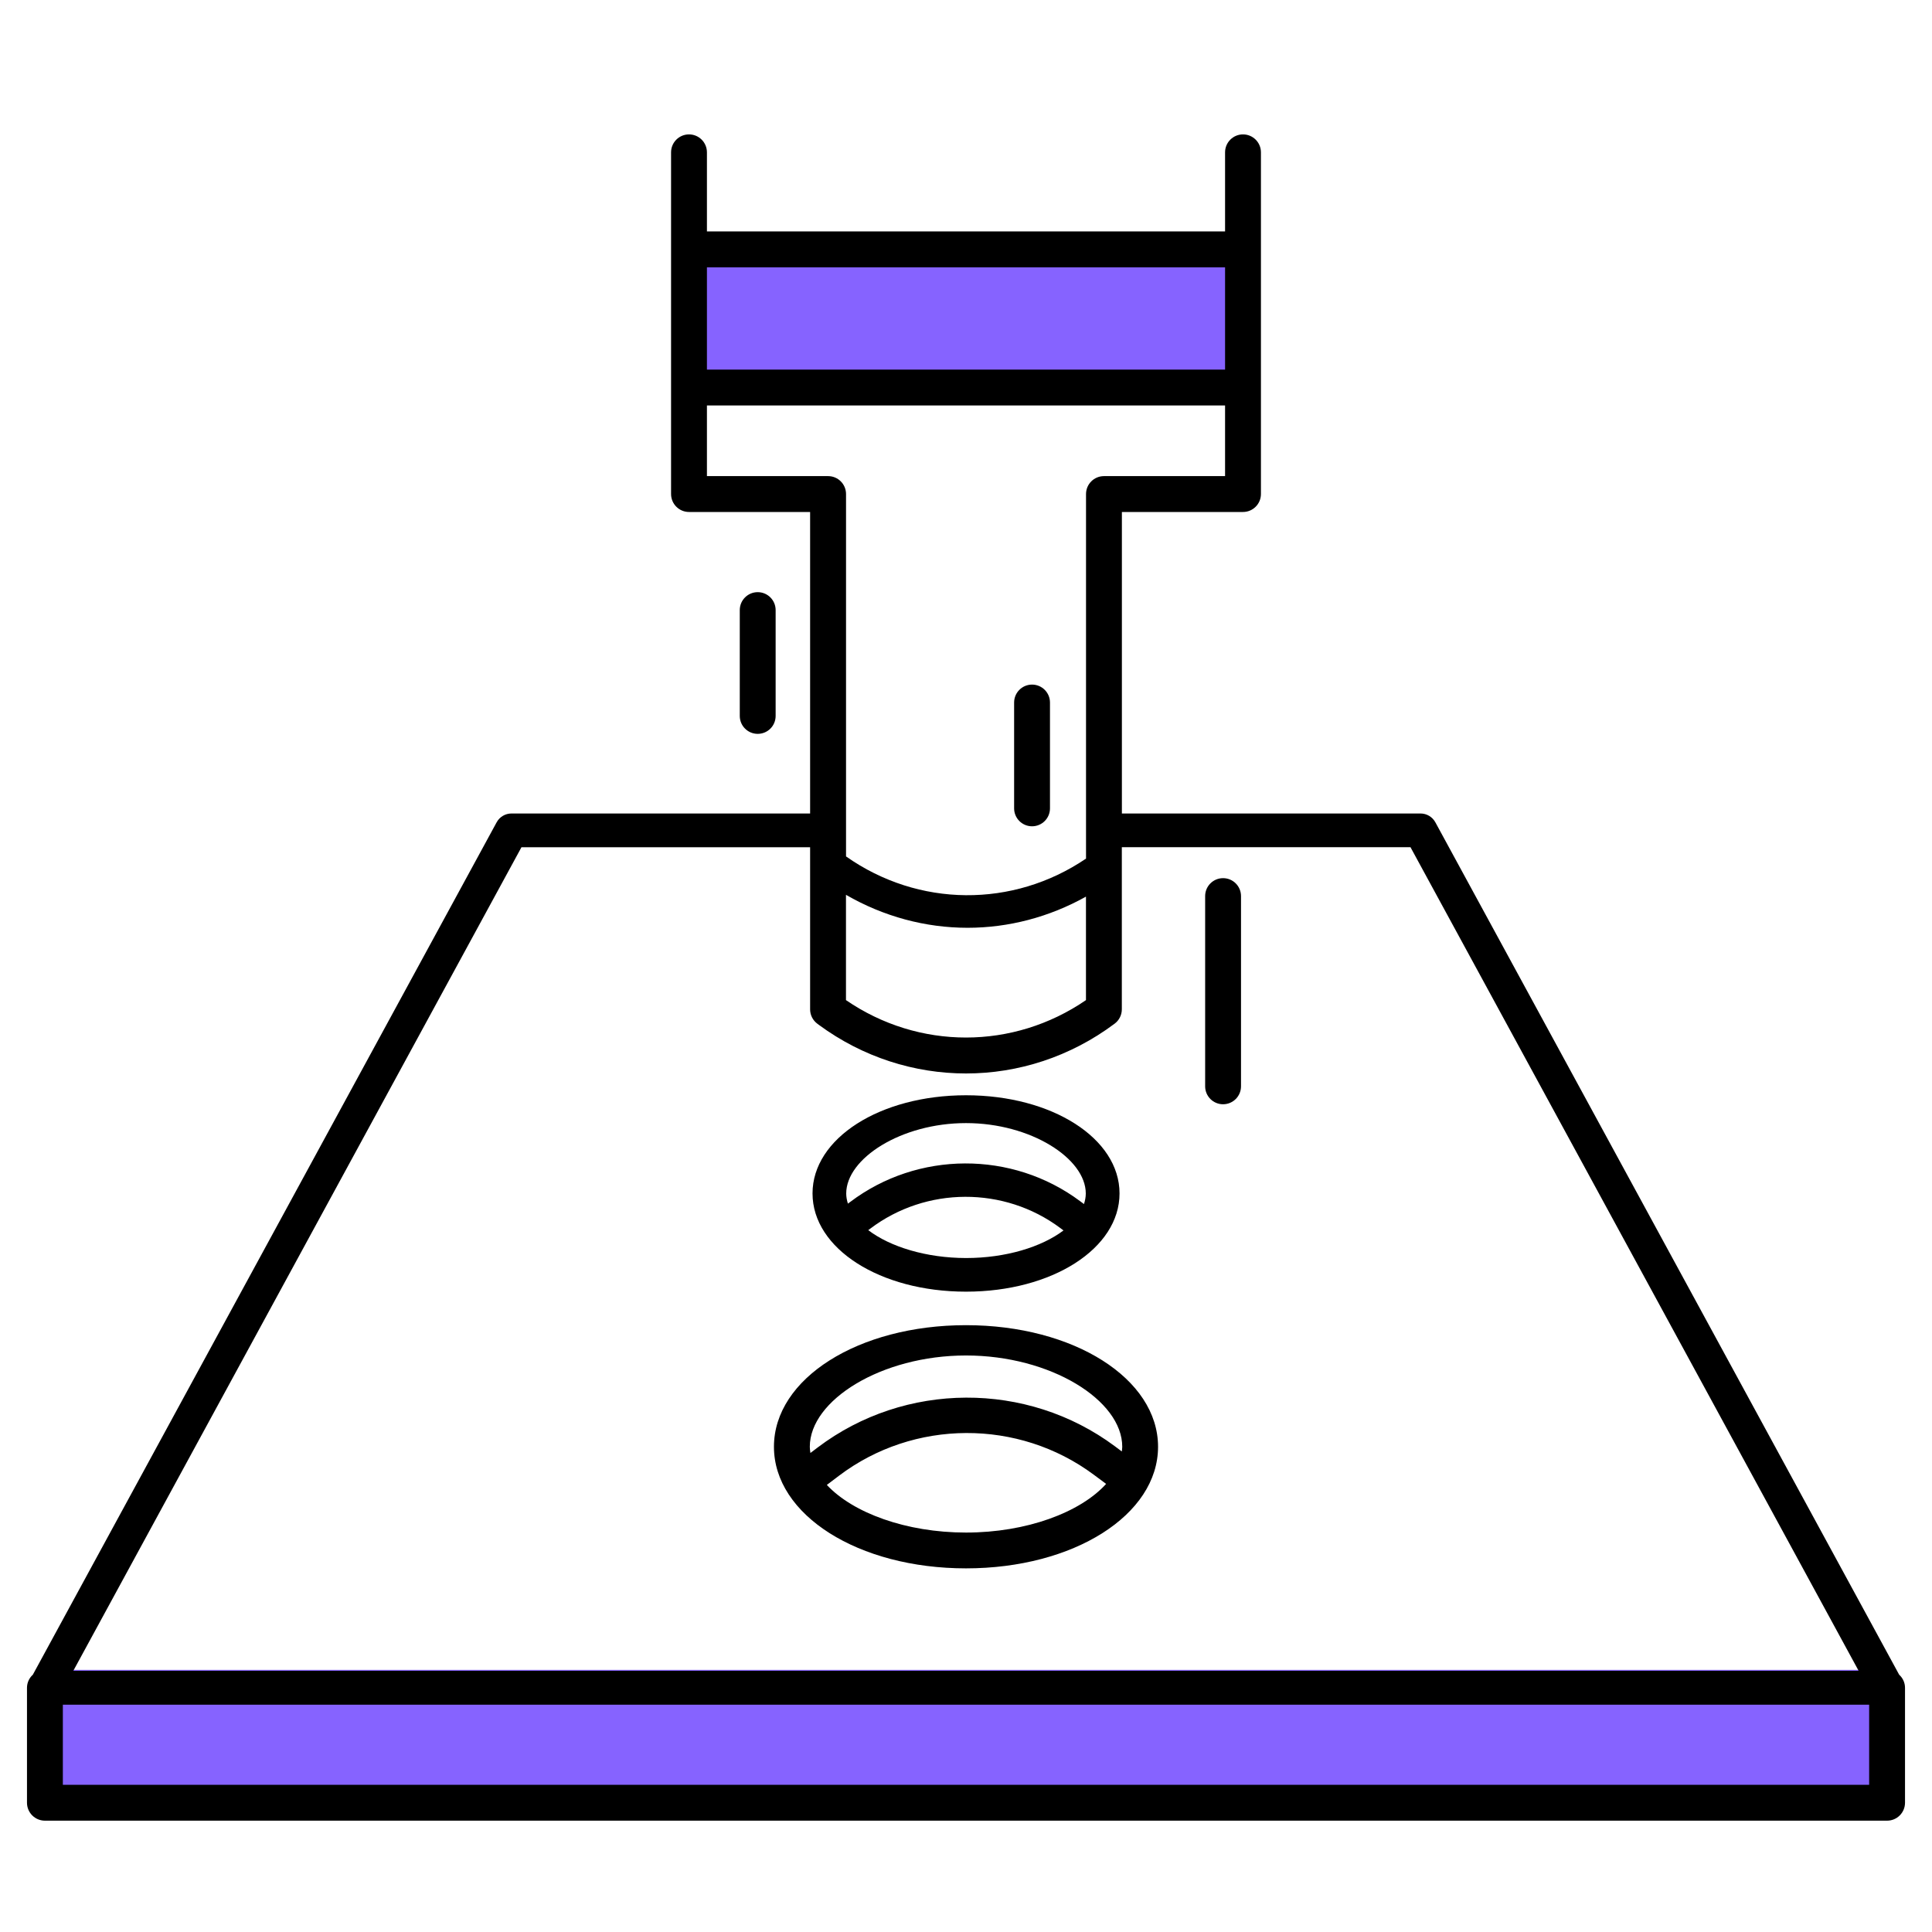
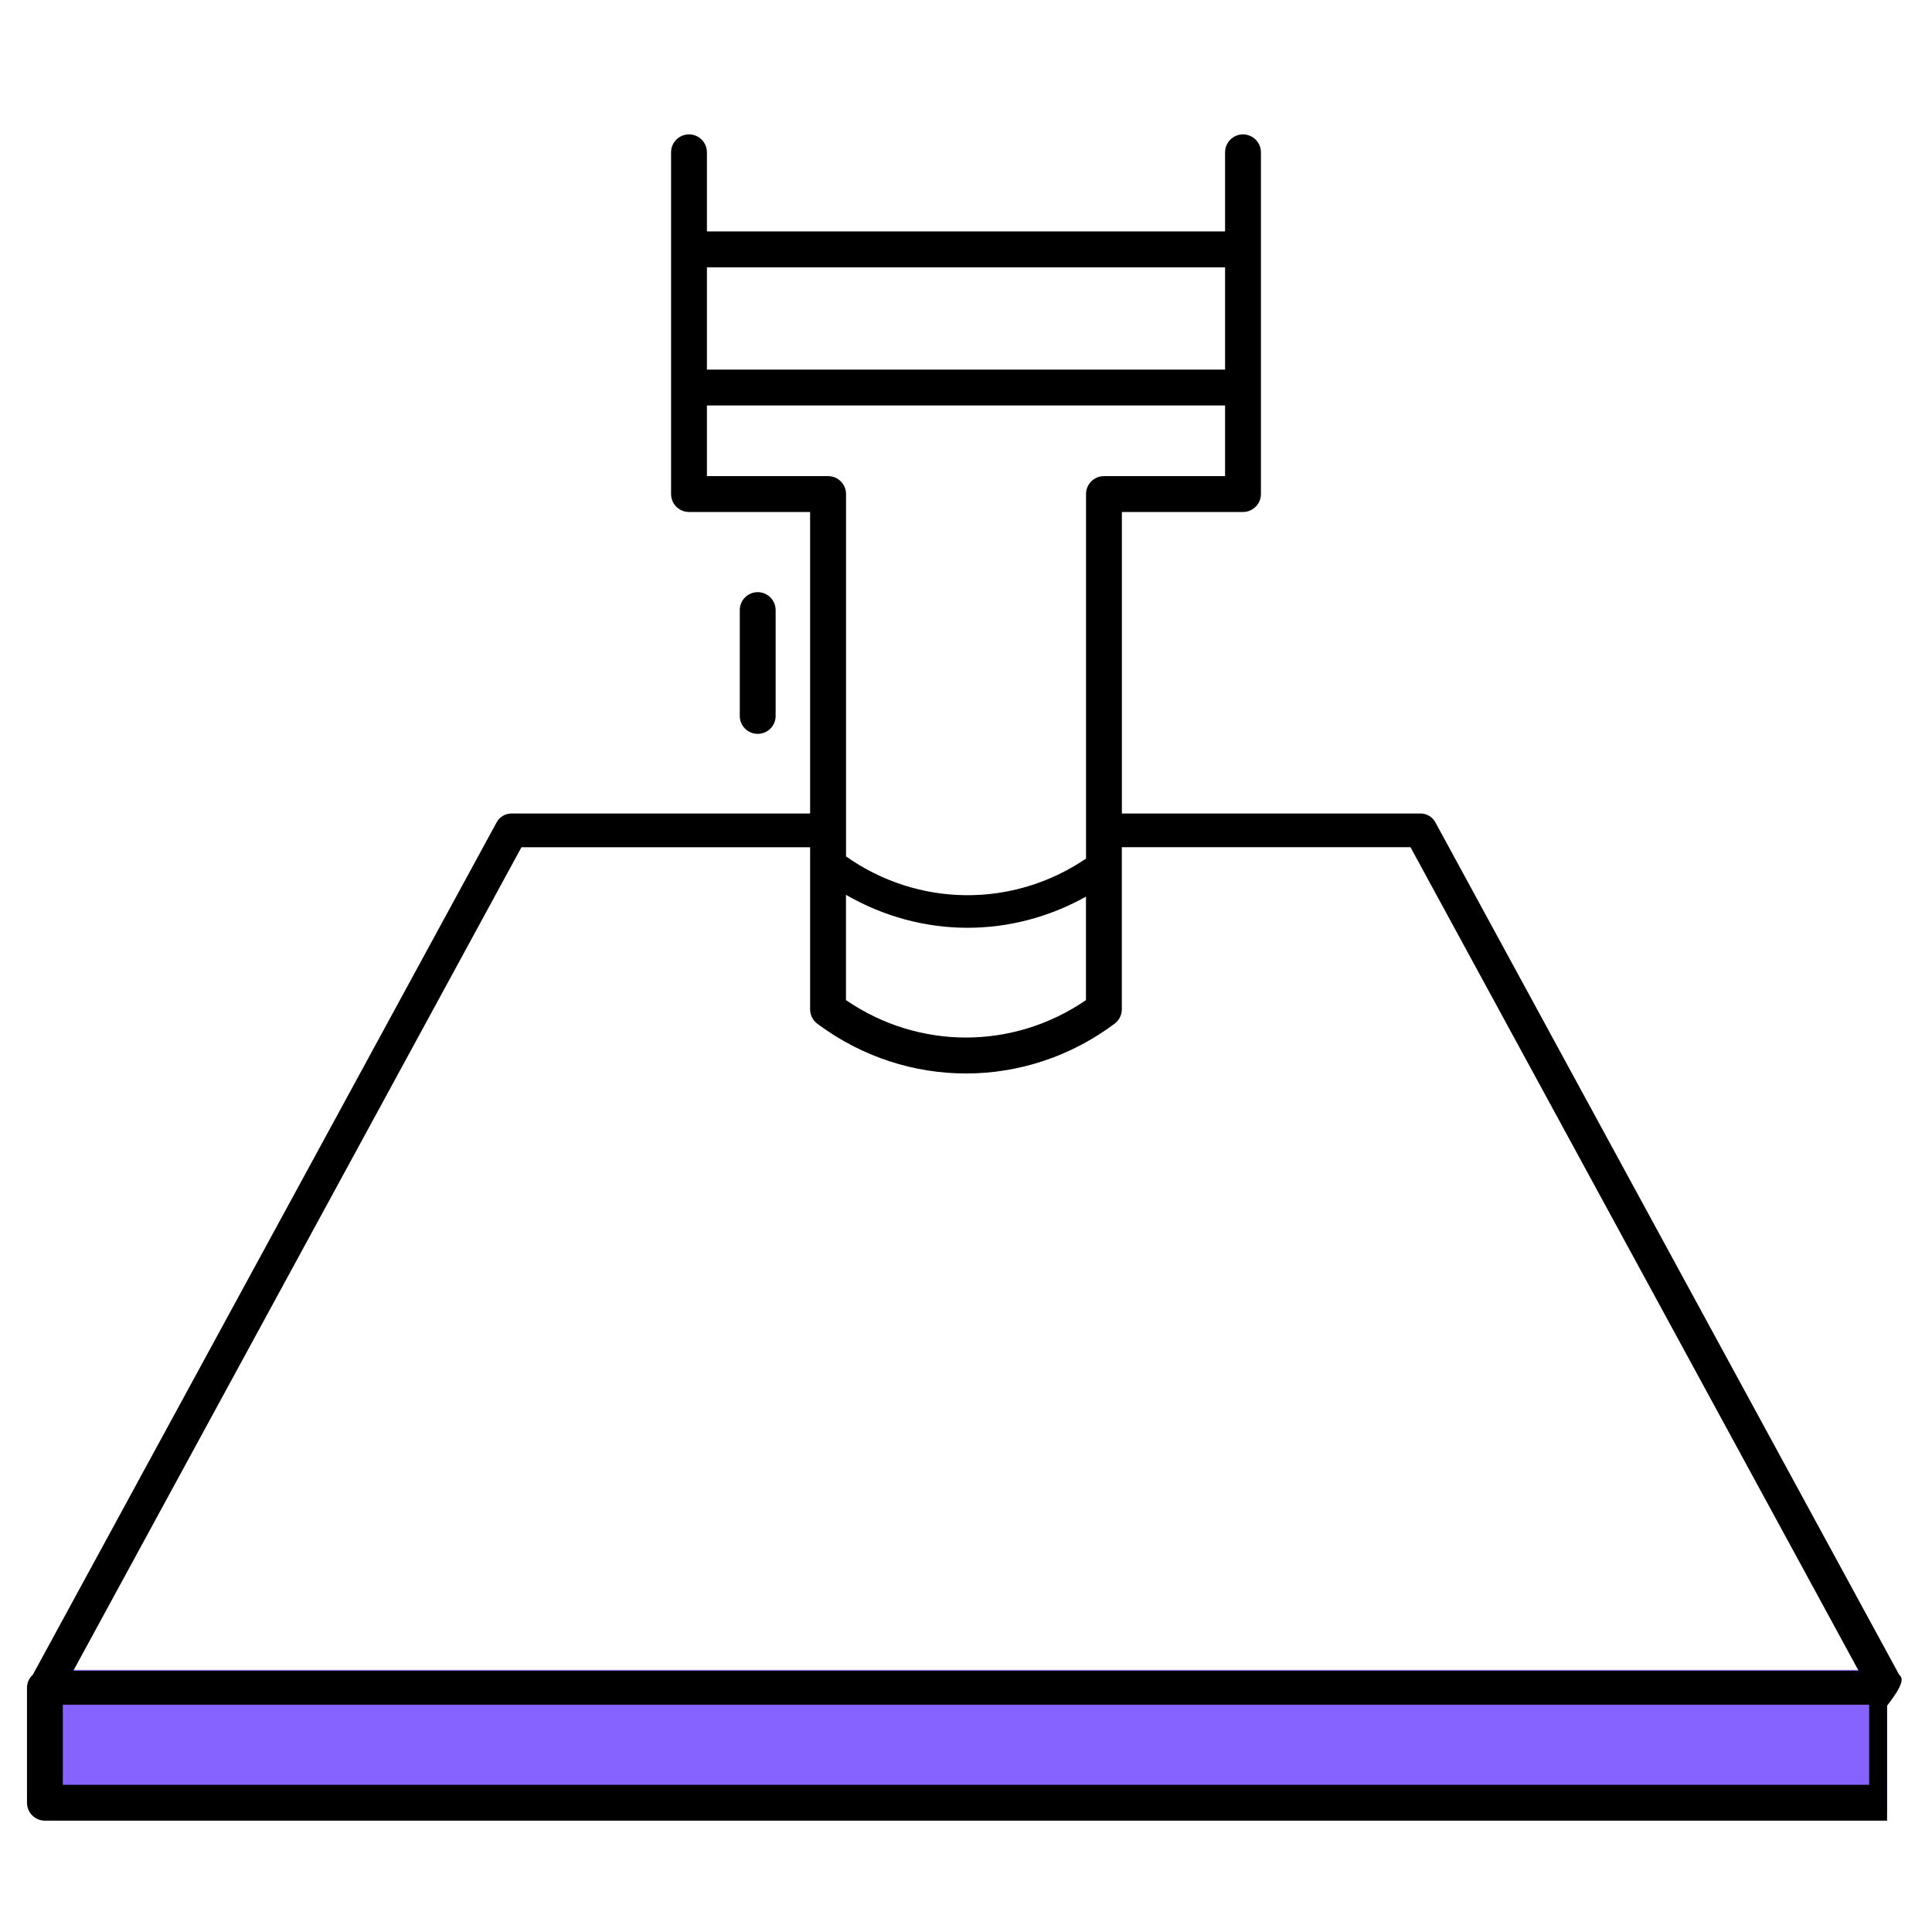
<svg xmlns="http://www.w3.org/2000/svg" version="1.1" id="Capa_1" x="0px" y="0px" viewBox="0 0 32 32" style="enable-background:new 0 0 32 32;" xml:space="preserve">
  <style type="text/css">
	.st0{fill:#8663FF;}
</style>
  <rect x="0.744" y="27.658" class="st0" width="30.512" height="2.372" />
-   <rect x="11.412" y="4.13" class="st0" width="9.176" height="2.288" />
  <g>
-     <path d="M16,21.394c1.426,0,2.543-0.714,2.543-1.627c0-0.912-1.117-1.626-2.543-1.626s-2.542,0.714-2.542,1.626   C13.458,20.68,14.574,21.394,16,21.394z M14.381,20.375l0.035-0.026c0.923-0.697,2.215-0.702,3.143-0.011l0.056,0.042   c-0.363,0.274-0.957,0.457-1.614,0.457C15.34,20.836,14.743,20.651,14.381,20.375z M16,18.602c1.075,0,1.984,0.587,1.984,1.166   c0,0.06-0.012,0.118-0.03,0.175l-0.066-0.049c-1.123-0.837-2.688-0.831-3.806,0.014l-0.038,0.028   c-0.017-0.055-0.028-0.111-0.028-0.168C14.016,19.189,14.925,18.602,16,18.602z" />
-     <path d="M16,21.949c-1.784,0-3.181,0.884-3.181,2.014s1.397,2.014,3.181,2.014s3.181-0.885,3.181-2.014S17.784,21.949,16,21.949z    M16,22.451c1.403,0,2.588,0.742,2.588,1.512c0,0.026-0.005,0.052-0.007,0.078l-0.116-0.087c-1.454-1.081-3.478-1.072-4.922,0.021   l-0.12,0.091c-0.005-0.034-0.01-0.068-0.01-0.103C13.412,23.193,14.597,22.451,16,22.451z M16,25.384   c-0.992,0-1.873-0.326-2.305-0.789l0.201-0.152c1.238-0.937,2.973-0.944,4.219-0.018l0.206,0.153   C17.894,25.05,17.004,25.384,16,25.384z" />
-     <path d="M20.258,14.545c-0.164,0-0.297,0.133-0.297,0.297v3.151c0,0.164,0.133,0.297,0.297,0.297s0.297-0.133,0.297-0.297v-3.151   C20.555,14.678,20.422,14.545,20.258,14.545z" />
    <path d="M12.847,11.858v-1.753c0-0.164-0.133-0.297-0.297-0.297c-0.164,0-0.297,0.133-0.297,0.297v1.753   c0,0.164,0.133,0.297,0.297,0.297C12.714,12.155,12.847,12.023,12.847,11.858z" />
-     <path d="M17.094,13.686c0.164,0,0.297-0.133,0.297-0.297v-1.753c0-0.164-0.133-0.297-0.297-0.297s-0.297,0.133-0.297,0.297v1.753   C16.797,13.553,16.93,13.686,17.094,13.686z" />
-     <path d="M31.456,27.738L23.774,13.62c-0.049-0.09-0.143-0.146-0.245-0.146h-4.947V8.48h2.006c0.164,0,0.297-0.133,0.297-0.297   v-5.66c0-0.164-0.133-0.297-0.297-0.297s-0.297,0.133-0.297,0.297v1.31h-8.582v-1.31c0-0.164-0.133-0.297-0.297-0.297   c-0.164,0-0.297,0.133-0.297,0.297v5.66c0,0.164,0.133,0.297,0.297,0.297h2.006v4.994H8.471c-0.102,0-0.196,0.056-0.245,0.146   L0.544,27.738c-0.059,0.054-0.097,0.131-0.097,0.217v1.904c0,0.164,0.133,0.297,0.297,0.297h30.512   c0.164,0,0.297-0.133,0.297-0.297v-1.904C31.553,27.869,31.515,27.792,31.456,27.738z M1.041,28.235h29.918v1.327H1.041V28.235z    M14.012,14.821c0.626,0.362,1.32,0.546,2.014,0.546c0.675,0,1.349-0.174,1.961-0.516v1.714c-1.204,0.826-2.769,0.827-3.975,0   V14.821z M20.291,4.428v1.694h-8.582V4.428H20.291z M11.709,7.886v-1.17h8.582v1.17h-2.006c-0.164,0-0.297,0.133-0.297,0.297v6.038   c-1.208,0.82-2.776,0.809-3.975-0.036V8.183c0-0.164-0.133-0.297-0.297-0.297H11.709z M8.637,14.033h4.781v2.685   c0,0.095,0.045,0.183,0.121,0.239l0.024,0.018c0.73,0.537,1.584,0.805,2.437,0.805c0.864,0,1.727-0.275,2.462-0.825   c0.075-0.056,0.119-0.144,0.119-0.238v-2.685h4.781l7.423,13.642H1.214L8.637,14.033z" />
+     <path d="M31.456,27.738L23.774,13.62c-0.049-0.09-0.143-0.146-0.245-0.146h-4.947V8.48h2.006c0.164,0,0.297-0.133,0.297-0.297   v-5.66c0-0.164-0.133-0.297-0.297-0.297s-0.297,0.133-0.297,0.297v1.31h-8.582v-1.31c0-0.164-0.133-0.297-0.297-0.297   c-0.164,0-0.297,0.133-0.297,0.297v5.66c0,0.164,0.133,0.297,0.297,0.297h2.006v4.994H8.471c-0.102,0-0.196,0.056-0.245,0.146   L0.544,27.738c-0.059,0.054-0.097,0.131-0.097,0.217v1.904c0,0.164,0.133,0.297,0.297,0.297h30.512   v-1.904C31.553,27.869,31.515,27.792,31.456,27.738z M1.041,28.235h29.918v1.327H1.041V28.235z    M14.012,14.821c0.626,0.362,1.32,0.546,2.014,0.546c0.675,0,1.349-0.174,1.961-0.516v1.714c-1.204,0.826-2.769,0.827-3.975,0   V14.821z M20.291,4.428v1.694h-8.582V4.428H20.291z M11.709,7.886v-1.17h8.582v1.17h-2.006c-0.164,0-0.297,0.133-0.297,0.297v6.038   c-1.208,0.82-2.776,0.809-3.975-0.036V8.183c0-0.164-0.133-0.297-0.297-0.297H11.709z M8.637,14.033h4.781v2.685   c0,0.095,0.045,0.183,0.121,0.239l0.024,0.018c0.73,0.537,1.584,0.805,2.437,0.805c0.864,0,1.727-0.275,2.462-0.825   c0.075-0.056,0.119-0.144,0.119-0.238v-2.685h4.781l7.423,13.642H1.214L8.637,14.033z" />
  </g>
</svg>